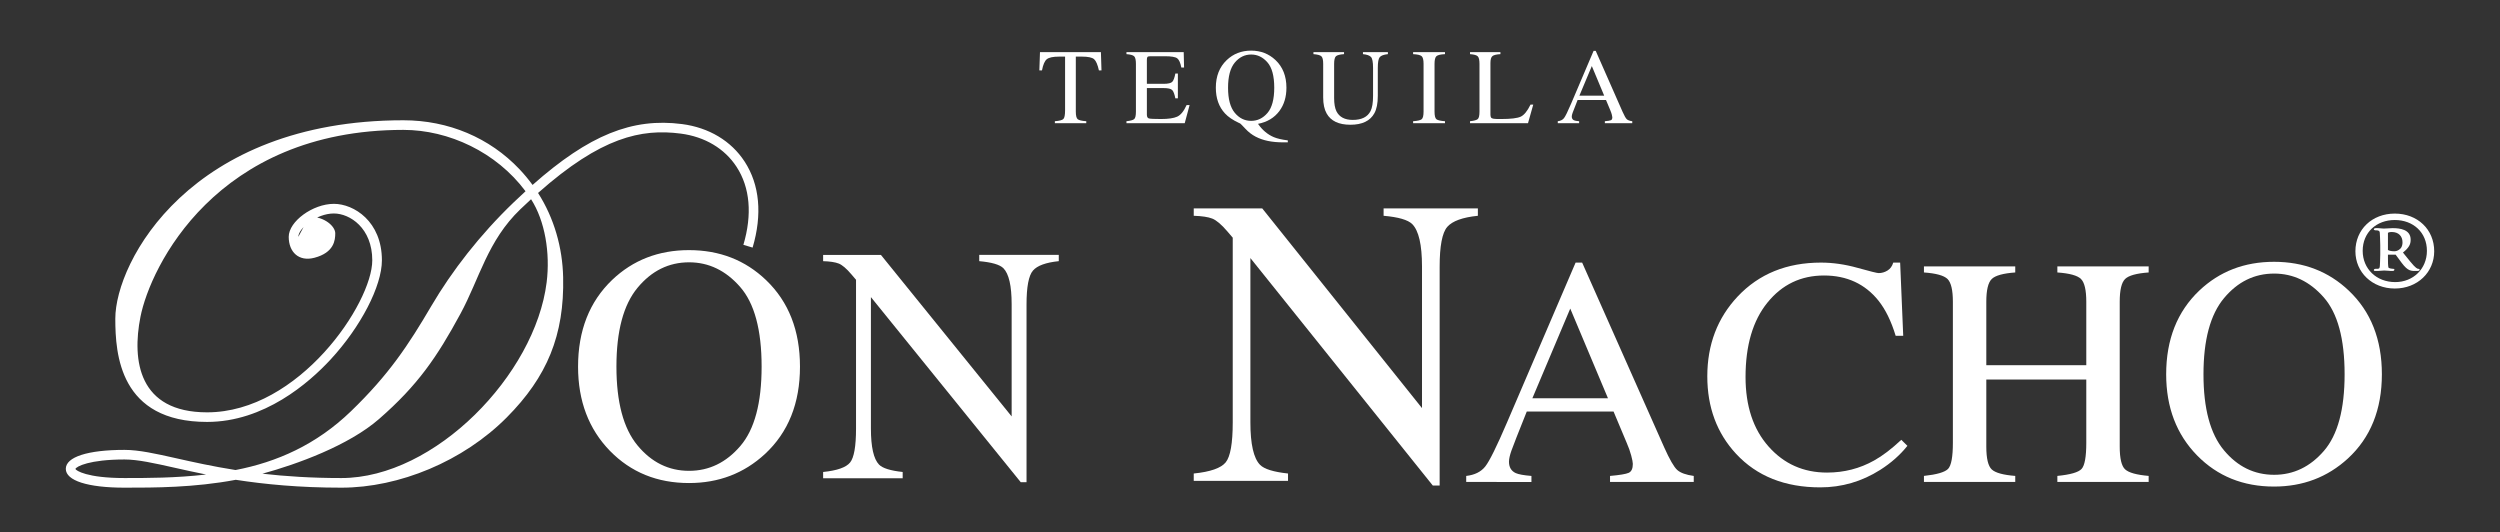
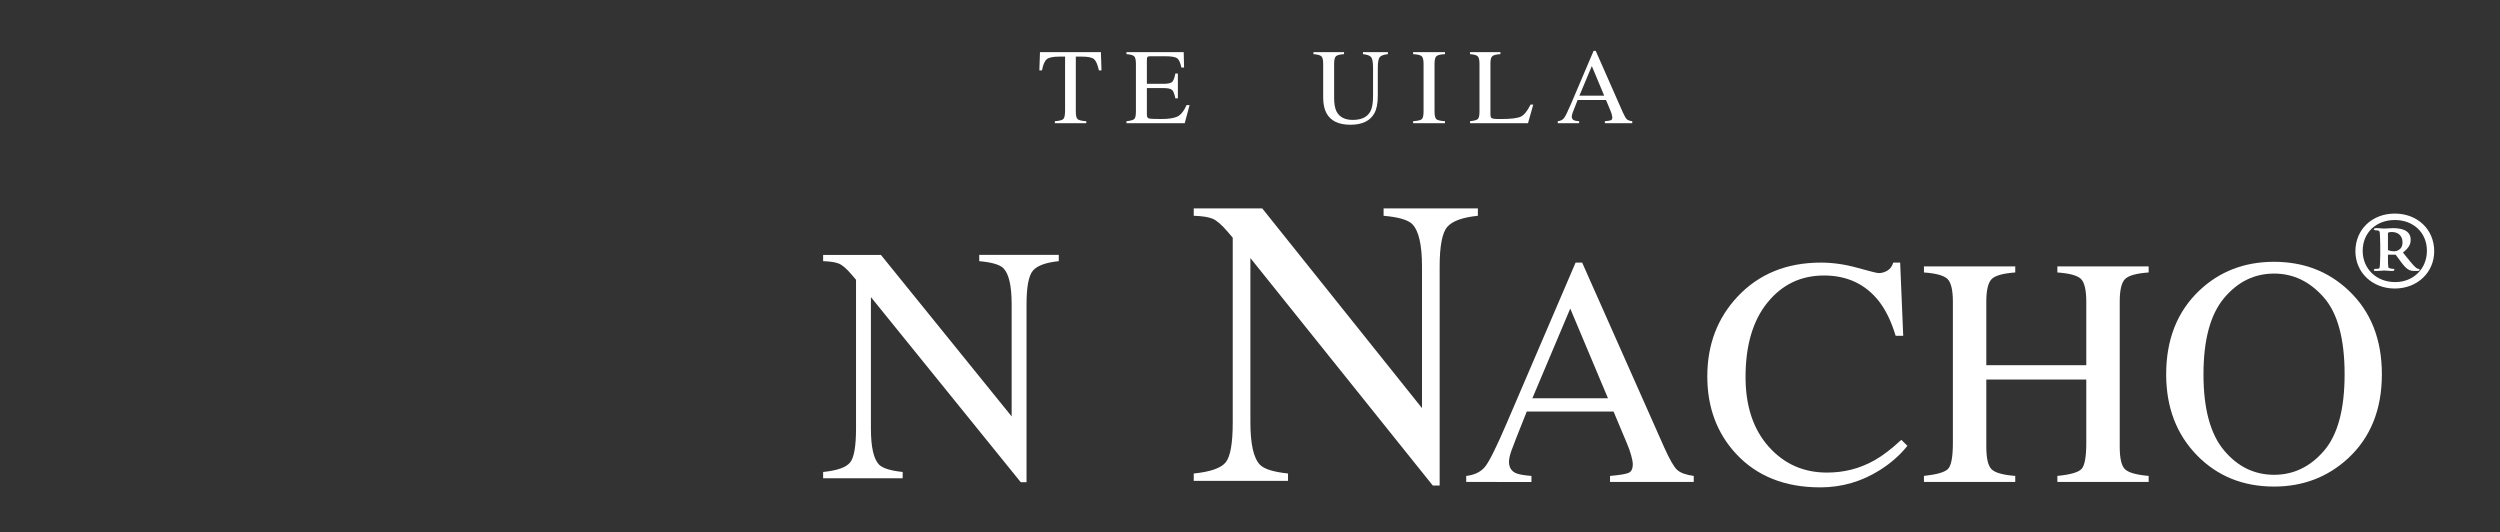
<svg xmlns="http://www.w3.org/2000/svg" version="1.1" id="Capa_1" x="0px" y="0px" width="252px" height="53.624px" viewBox="0 0 252 53.624" enable-background="new 0 0 252 53.624" xml:space="preserve">
  <rect x="0" y="0" width="252" height="53.624" fill="#333333" stroke="none" />
-   <path fill="#FFFFFF" d="M12.548,46.316c-3.527,0-4.862,0.703-4.948,0.957c0.065,0.158,1.148,0.914,4.948,0.914  c2.281,0,5.147,0,8.229-0.355c-1.168-0.232-2.222-0.47-3.186-0.686C15.525,46.683,13.894,46.316,12.548,46.316 M26.453,47.748  c2.301,0.264,4.929,0.439,7.961,0.439c9.43,0,19.526-10.426,20.687-19.717c0.371-2.969-0.161-6.202-1.569-8.388  c-0.354,0.323-0.714,0.662-1.082,1.014c-3.31,3.177-4.116,6.988-6.035,10.53c-2.368,4.371-4.296,7.199-8.198,10.602  C35.135,44.915,29.942,46.792,26.453,47.748 M31.167,21.833c1.577,0,2.627,0.998,2.627,1.682c0,0.682-0.105,1.943-2.101,2.468  c-1.576,0.415-2.59-0.577-2.59-2.111c0-1.553,2.425-3.325,4.554-3.325c2.009,0,4.839,1.765,4.839,5.691  c0,2.598-2.131,6.713-5.181,10.008c-2.174,2.347-6.681,6.284-12.437,6.284c-8.815,0-9.255-6.823-9.255-10.41  c0-5.752,7.592-19.997,29.038-19.997c4.534,0,8.694,1.755,11.711,4.943c0.471,0.498,0.908,1.025,1.31,1.575  c5.703-5.045,10.062-6.783,15.06-6.136c2.714,0.352,4.958,1.695,6.317,3.783c1.515,2.329,1.794,5.326,0.804,8.668l-0.93-0.276  c0.907-3.06,0.67-5.78-0.687-7.863c-1.201-1.845-3.2-3.036-5.628-3.351c-3.984-0.516-8.024,0.351-14.383,5.984  c1.629,2.546,2.463,5.52,2.53,8.491c0.129,5.849-1.617,10.045-5.684,14.136c-4.392,4.419-10.834,7.08-16.667,7.08  c-4.271,0-7.752-0.345-10.645-0.793c-4.204,0.793-8.211,0.793-11.221,0.793c-3.704,0-5.915-0.71-5.915-1.898  c0-1.196,2.211-1.911,5.915-1.911c1.452,0,3.13,0.377,5.255,0.853c1.668,0.375,3.611,0.81,5.941,1.178  c4.157-0.803,8.128-2.542,11.628-5.92c3.838-3.703,5.799-6.687,8.102-10.608c2.073-3.531,4.898-7.183,8.305-10.452  c0.406-0.389,0.804-0.762,1.196-1.121c-2.938-3.943-7.74-6.186-12.314-6.186c-18.895,0-25.512,13.838-26.502,18.844  c-0.87,4.4-0.195,9.627,6.719,9.627c9.266,0,16.648-11.006,16.648-15.324c0-3.257-2.263-4.721-3.869-4.721  c-1.779,0-3.586,1.51-3.586,2.355" />
-   <path fill="#FFFFFF" d="M64.255,44.892c1.413,1.712,3.149,2.568,5.207,2.568c2.013,0,3.735-0.834,5.164-2.502  c1.43-1.666,2.145-4.334,2.145-8c0-3.711-0.723-6.391-2.17-8.041c-1.446-1.651-3.159-2.476-5.139-2.476  c-2.048,0-3.78,0.855-5.199,2.567c-1.418,1.711-2.127,4.36-2.127,7.949C62.136,40.537,62.842,43.179,64.255,44.892 M61.702,28.218  c2.101-2.004,4.684-3.006,7.752-3.006c3.078,0,5.667,1.008,7.768,3.024c2.277,2.182,3.416,5.089,3.416,8.723  c0,3.688-1.178,6.624-3.533,8.807c-2.112,1.949-4.663,2.924-7.651,2.924c-3.201,0-5.857-1.08-7.969-3.24  c-2.145-2.204-3.216-5.034-3.216-8.49C58.269,33.325,59.412,30.413,61.702,28.218" />
  <path fill="#FFFFFF" d="M82.971,47.576c1.411-0.145,2.317-0.461,2.717-0.955c0.4-0.492,0.6-1.634,0.6-3.428V28.201l-0.467-0.547  c-0.5-0.587-0.925-0.95-1.275-1.088c-0.349-0.138-0.875-0.219-1.575-0.241v-0.631h5.825l13.178,16.28V30.666  c0-1.859-0.278-3.07-0.834-3.632c-0.366-0.362-1.178-0.599-2.433-0.709v-0.631h8.017v0.631c-1.3,0.133-2.166,0.449-2.6,0.947  c-0.433,0.499-0.65,1.639-0.65,3.423v17.911h-0.583L87.788,29.948v13.246c0,1.86,0.273,3.071,0.817,3.635  c0.356,0.366,1.151,0.615,2.384,0.747v0.631h-8.018V47.576z" />
  <path fill="#FFFFFF" d="M120.329,47.73c1.673-0.169,2.747-0.544,3.22-1.123c0.474-0.58,0.711-1.925,0.711-4.035V23.959l-0.553-0.646  c-0.592-0.689-1.096-1.116-1.511-1.279c-0.415-0.163-1.037-0.257-1.867-0.283v-0.743h6.905l16.104,20.13V26.86  c0-2.188-0.329-3.613-0.988-4.274c-0.434-0.427-1.396-0.705-2.884-0.835v-0.743h9.503v0.743c-1.541,0.156-2.567,0.528-3.082,1.115  c-0.514,0.586-0.771,1.928-0.771,4.027v22.049h-0.691l-18.386-22.929v16.56c0,2.188,0.323,3.614,0.969,4.278  c0.42,0.43,1.363,0.723,2.824,0.879v0.743h-9.503V47.73z" />
  <path fill="#FFFFFF" d="M162.084,40.147l-3.803-9.043l-3.819,9.043H162.084z M147.794,48.582v-0.608  c0.853-0.097,1.492-0.413,1.92-0.953c0.427-0.541,1.157-2.019,2.193-4.435l6.913-16.115h0.661l8.267,18.617  c0.552,1.232,0.99,1.994,1.32,2.287c0.329,0.293,0.883,0.492,1.661,0.599v0.608h-8.438v-0.608c0.97-0.086,1.596-0.188,1.877-0.312  c0.279-0.123,0.421-0.422,0.421-0.902c0-0.158-0.056-0.439-0.163-0.844c-0.108-0.405-0.258-0.832-0.454-1.277l-1.327-3.16h-8.746  c-0.861,2.148-1.376,3.46-1.543,3.934c-0.168,0.474-0.251,0.849-0.251,1.125c0,0.554,0.226,0.937,0.68,1.149  c0.28,0.127,0.809,0.224,1.584,0.287v0.608H147.794z" />
  <path fill="#FFFFFF" d="M187.242,27c1.264,0.353,1.971,0.528,2.123,0.528c0.313,0,0.61-0.084,0.891-0.256  c0.28-0.17,0.476-0.438,0.583-0.801h0.696l0.309,7.377h-0.762c-0.443-1.466-1.02-2.646-1.734-3.545  c-1.36-1.689-3.19-2.533-5.491-2.533c-2.322,0-4.222,0.908-5.695,2.726c-1.475,1.816-2.212,4.318-2.212,7.504  c0,2.929,0.775,5.268,2.325,7.014c1.55,1.748,3.513,2.622,5.89,2.622c1.718,0,3.299-0.405,4.747-1.219  c0.831-0.459,1.745-1.154,2.738-2.084l0.616,0.608c-0.735,0.92-1.648,1.728-2.739,2.422c-1.857,1.177-3.872,1.764-6.043,1.764  c-3.564,0-6.395-1.127-8.49-3.383c-1.933-2.084-2.899-4.688-2.899-7.809c0-3.195,1.021-5.879,3.062-8.05  c2.148-2.277,4.947-3.415,8.393-3.415C184.747,26.47,185.979,26.646,187.242,27" />
  <path fill="#FFFFFF" d="M193.934,47.972c1.297-0.139,2.106-0.375,2.432-0.709c0.322-0.336,0.484-1.211,0.484-2.625V30.414  c0-1.174-0.181-1.939-0.542-2.292c-0.361-0.353-1.152-0.571-2.374-0.658v-0.609h9.203v0.609c-1.214,0.087-2.004,0.305-2.369,0.658  c-0.364,0.353-0.548,1.118-0.548,2.292v6.398h10.078v-6.398c0-1.174-0.177-1.939-0.534-2.292c-0.356-0.353-1.149-0.571-2.382-0.658  v-0.609h9.203v0.609c-1.221,0.087-2.012,0.305-2.374,0.658c-0.362,0.353-0.543,1.117-0.543,2.292v14.609  c0,1.191,0.181,1.953,0.543,2.287c0.362,0.336,1.153,0.557,2.374,0.662v0.609h-9.203v-0.609c1.308-0.127,2.119-0.36,2.438-0.701  c0.318-0.34,0.478-1.219,0.478-2.633v-6.383H200.22v6.768c0,1.191,0.184,1.955,0.548,2.296c0.365,0.341,1.155,0.558,2.369,0.653  v0.609h-9.203V47.972z" />
  <path fill="#FFFFFF" d="M224.169,45.382c1.373,1.652,3.062,2.478,5.062,2.478c1.956,0,3.631-0.804,5.021-2.413  c1.389-1.609,2.084-4.183,2.084-7.72c0-3.581-0.703-6.168-2.109-7.761c-1.405-1.594-3.07-2.39-4.995-2.39  c-1.99,0-3.675,0.826-5.053,2.478c-1.379,1.65-2.068,4.209-2.068,7.673C222.109,41.179,222.795,43.731,224.169,45.382   M221.688,29.292c2.043-1.936,4.554-2.902,7.534-2.902c2.991,0,5.509,0.973,7.55,2.919c2.215,2.106,3.321,4.912,3.321,8.418  c0,3.56-1.144,6.392-3.434,8.498c-2.054,1.88-4.532,2.821-7.438,2.821c-3.11,0-5.692-1.041-7.744-3.127  c-2.085-2.127-3.127-4.857-3.127-8.192C218.351,34.221,219.463,31.408,221.688,29.292" />
  <path fill="#FFFFFF" d="M240.705,25.198c0.131,0.087,0.389,0.13,0.647,0.13c0.131,0,0.304-0.043,0.431-0.13  c0.218-0.129,0.39-0.345,0.39-0.777c0-0.604-0.39-1.035-1.079-1.035c-0.043,0-0.302,0-0.389,0.086V25.198z M239.928,24.681  c0-0.648-0.042-0.95-0.042-1.166c0-0.259-0.13-0.302-0.475-0.302c-0.043,0-0.13-0.043-0.13-0.087c0-0.086,0.087-0.129,0.216-0.129  h0.216c0.087,0,0.432,0.043,0.561,0.043c0.389,0,0.563-0.043,0.906-0.043c0.734,0,1.814,0.129,1.814,1.165  c0,0.432-0.131,0.778-0.777,1.296l0.734,0.906c0.56,0.691,0.732,0.734,0.819,0.734c0.086,0,0.129,0.043,0.129,0.086  c0,0.086-0.043,0.13-0.302,0.13c-0.562,0-0.863,0.043-1.51-0.82l-0.604-0.82h-0.778v0.388c0,0.863,0.044,0.906,0.087,0.95  c0.086,0.043,0.302,0.086,0.432,0.086c0.086,0,0.129,0,0.129,0.086s-0.086,0.13-0.173,0.13h-0.172c-0.087,0-0.475-0.044-0.691-0.044  c-0.129,0-0.561,0.044-0.647,0.044h-0.216c-0.085,0-0.172,0-0.172-0.087c0-0.086,0.087-0.129,0.172-0.129  c0.389,0,0.389,0,0.433-0.259c0-0.216,0.042-0.519,0.042-1.209V24.681z M244.633,25.285c0-1.856-1.381-3.108-3.237-3.108  c-1.855,0-3.237,1.252-3.237,3.108c0,1.813,1.382,3.15,3.281,3.15C243.252,28.435,244.633,27.098,244.633,25.285 M237.425,25.328  c0-2.202,1.684-3.799,3.971-3.799c2.288,0,3.972,1.597,3.972,3.799c0,2.115-1.684,3.755-3.972,3.755  C239.108,29.083,237.425,27.443,237.425,25.328" />
  <path fill="#FFFFFF" d="M104.83,5.257h6.142l0.058,1.839h-0.26c-0.127-0.578-0.289-0.954-0.485-1.129  c-0.196-0.174-0.609-0.261-1.238-0.261h-0.605v5.541c0,0.416,0.065,0.676,0.197,0.775c0.13,0.1,0.417,0.166,0.858,0.197v0.202  h-3.166v-0.202c0.459-0.034,0.746-0.11,0.859-0.226c0.113-0.116,0.17-0.406,0.17-0.874V5.707h-0.61c-0.601,0-1.01,0.087-1.228,0.259  c-0.217,0.173-0.38,0.55-0.49,1.131h-0.265L104.83,5.257z" />
  <path fill="#FFFFFF" d="M113.547,12.219c0.4-0.042,0.658-0.113,0.777-0.212c0.119-0.1,0.177-0.354,0.177-0.76V6.431  c0-0.385-0.057-0.635-0.174-0.754c-0.116-0.117-0.377-0.19-0.78-0.219V5.257h5.771l0.036,1.549h-0.276  c-0.091-0.478-0.229-0.786-0.413-0.926c-0.184-0.14-0.594-0.211-1.23-0.211h-1.479c-0.159,0-0.258,0.026-0.295,0.077  c-0.038,0.052-0.056,0.146-0.056,0.288V8.45h1.676c0.463,0,0.758-0.068,0.886-0.205c0.127-0.137,0.229-0.414,0.307-0.831h0.255  v2.501h-0.255c-0.081-0.42-0.185-0.697-0.312-0.833c-0.128-0.136-0.422-0.204-0.881-0.204h-1.676v2.68  c0,0.216,0.068,0.343,0.205,0.381c0.135,0.039,0.544,0.058,1.223,0.058c0.737,0,1.281-0.08,1.632-0.24  c0.35-0.16,0.665-0.549,0.944-1.166h0.302l-0.492,1.829h-5.872V12.219z" />
-   <path fill="#FFFFFF" d="M124.461,11.366c0.449,0.544,1.002,0.817,1.657,0.817c0.64,0,1.188-0.265,1.643-0.796  c0.454-0.53,0.683-1.379,0.683-2.545c0-1.181-0.229-2.035-0.69-2.559c-0.46-0.526-1.005-0.787-1.635-0.787  c-0.652,0-1.203,0.272-1.655,0.816c-0.45,0.545-0.676,1.388-0.676,2.53C123.787,9.98,124.012,10.822,124.461,11.366 M123.649,6.061  c0.668-0.638,1.49-0.958,2.466-0.958c0.962,0,1.777,0.316,2.451,0.947c0.737,0.695,1.106,1.625,1.106,2.791  c0,0.923-0.233,1.704-0.704,2.342c-0.509,0.688-1.229,1.121-2.161,1.301c0.438,0.629,0.968,1.075,1.59,1.339  c0.35,0.147,0.82,0.256,1.414,0.327v0.2h-0.444c-0.588,0-1.107-0.048-1.563-0.143c-0.454-0.094-0.865-0.239-1.238-0.433  c-0.369-0.191-0.713-0.455-1.029-0.793c-0.316-0.338-0.493-0.516-0.528-0.535l-0.138-0.062c-0.601-0.279-1.067-0.596-1.396-0.952  c-0.612-0.659-0.919-1.522-0.919-2.59C122.556,7.686,122.92,6.758,123.649,6.061" />
  <path fill="#FFFFFF" d="M135.479,5.257v0.2c-0.417,0.029-0.688,0.099-0.812,0.209c-0.123,0.112-0.187,0.367-0.187,0.764v3.463  c0,0.568,0.079,1.01,0.234,1.327c0.29,0.578,0.841,0.867,1.648,0.867c0.888,0,1.485-0.296,1.788-0.888  c0.17-0.332,0.254-0.842,0.254-1.533V6.848c0-0.589-0.069-0.957-0.211-1.107c-0.142-0.151-0.411-0.245-0.807-0.284v-0.2h2.514v0.2  c-0.421,0.047-0.695,0.147-0.824,0.305c-0.13,0.157-0.193,0.519-0.193,1.086v2.818c0,0.747-0.114,1.33-0.346,1.75  c-0.424,0.771-1.229,1.158-2.418,1.158c-1.175,0-1.973-0.381-2.397-1.142c-0.23-0.409-0.345-0.948-0.345-1.618V6.43  c0-0.395-0.062-0.647-0.184-0.758c-0.121-0.111-0.388-0.183-0.798-0.215v-0.2H135.479z" />
  <path fill="#FFFFFF" d="M142.441,12.219c0.442-0.031,0.729-0.097,0.859-0.197s0.195-0.358,0.195-0.775V6.431  c0-0.399-0.064-0.655-0.195-0.77c-0.131-0.114-0.417-0.182-0.859-0.203V5.257h3.214v0.201c-0.442,0.021-0.729,0.089-0.86,0.203  c-0.13,0.115-0.194,0.371-0.194,0.77v4.816c0,0.417,0.064,0.675,0.194,0.775c0.132,0.1,0.418,0.166,0.86,0.197v0.201h-3.214V12.219z  " />
  <path fill="#FFFFFF" d="M148.178,12.219c0.399-0.042,0.658-0.113,0.777-0.212c0.119-0.1,0.177-0.354,0.177-0.76V6.431  c0-0.385-0.058-0.635-0.175-0.754c-0.116-0.117-0.376-0.19-0.779-0.219V5.257h3.065v0.201c-0.399,0.021-0.667,0.087-0.804,0.196  c-0.137,0.108-0.203,0.344-0.203,0.702v5.202c0,0.119,0.02,0.215,0.061,0.284c0.041,0.068,0.13,0.112,0.269,0.129  c0.082,0.011,0.167,0.018,0.258,0.021c0.09,0.003,0.259,0.005,0.506,0.005c0.966,0,1.62-0.079,1.959-0.237  c0.341-0.159,0.67-0.564,0.989-1.217h0.275l-0.53,1.877h-5.845V12.219z" />
  <path fill="#FFFFFF" d="M161.701,9.641l-1.245-2.982l-1.251,2.982H161.701z M157.023,12.42v-0.201  c0.279-0.031,0.489-0.136,0.628-0.313c0.14-0.178,0.379-0.666,0.719-1.462l2.263-5.314h0.217l2.706,6.139  c0.18,0.407,0.323,0.657,0.432,0.754s0.29,0.162,0.544,0.197v0.201h-2.762v-0.201c0.315-0.028,0.521-0.062,0.613-0.103  c0.092-0.04,0.139-0.139,0.139-0.297c0-0.052-0.02-0.145-0.053-0.278c-0.036-0.133-0.086-0.274-0.149-0.422l-0.435-1.041h-2.862  c-0.283,0.709-0.452,1.141-0.505,1.297c-0.056,0.156-0.083,0.28-0.083,0.371c0,0.182,0.074,0.308,0.223,0.379  c0.091,0.042,0.264,0.074,0.519,0.094v0.201H157.023z" />
</svg>